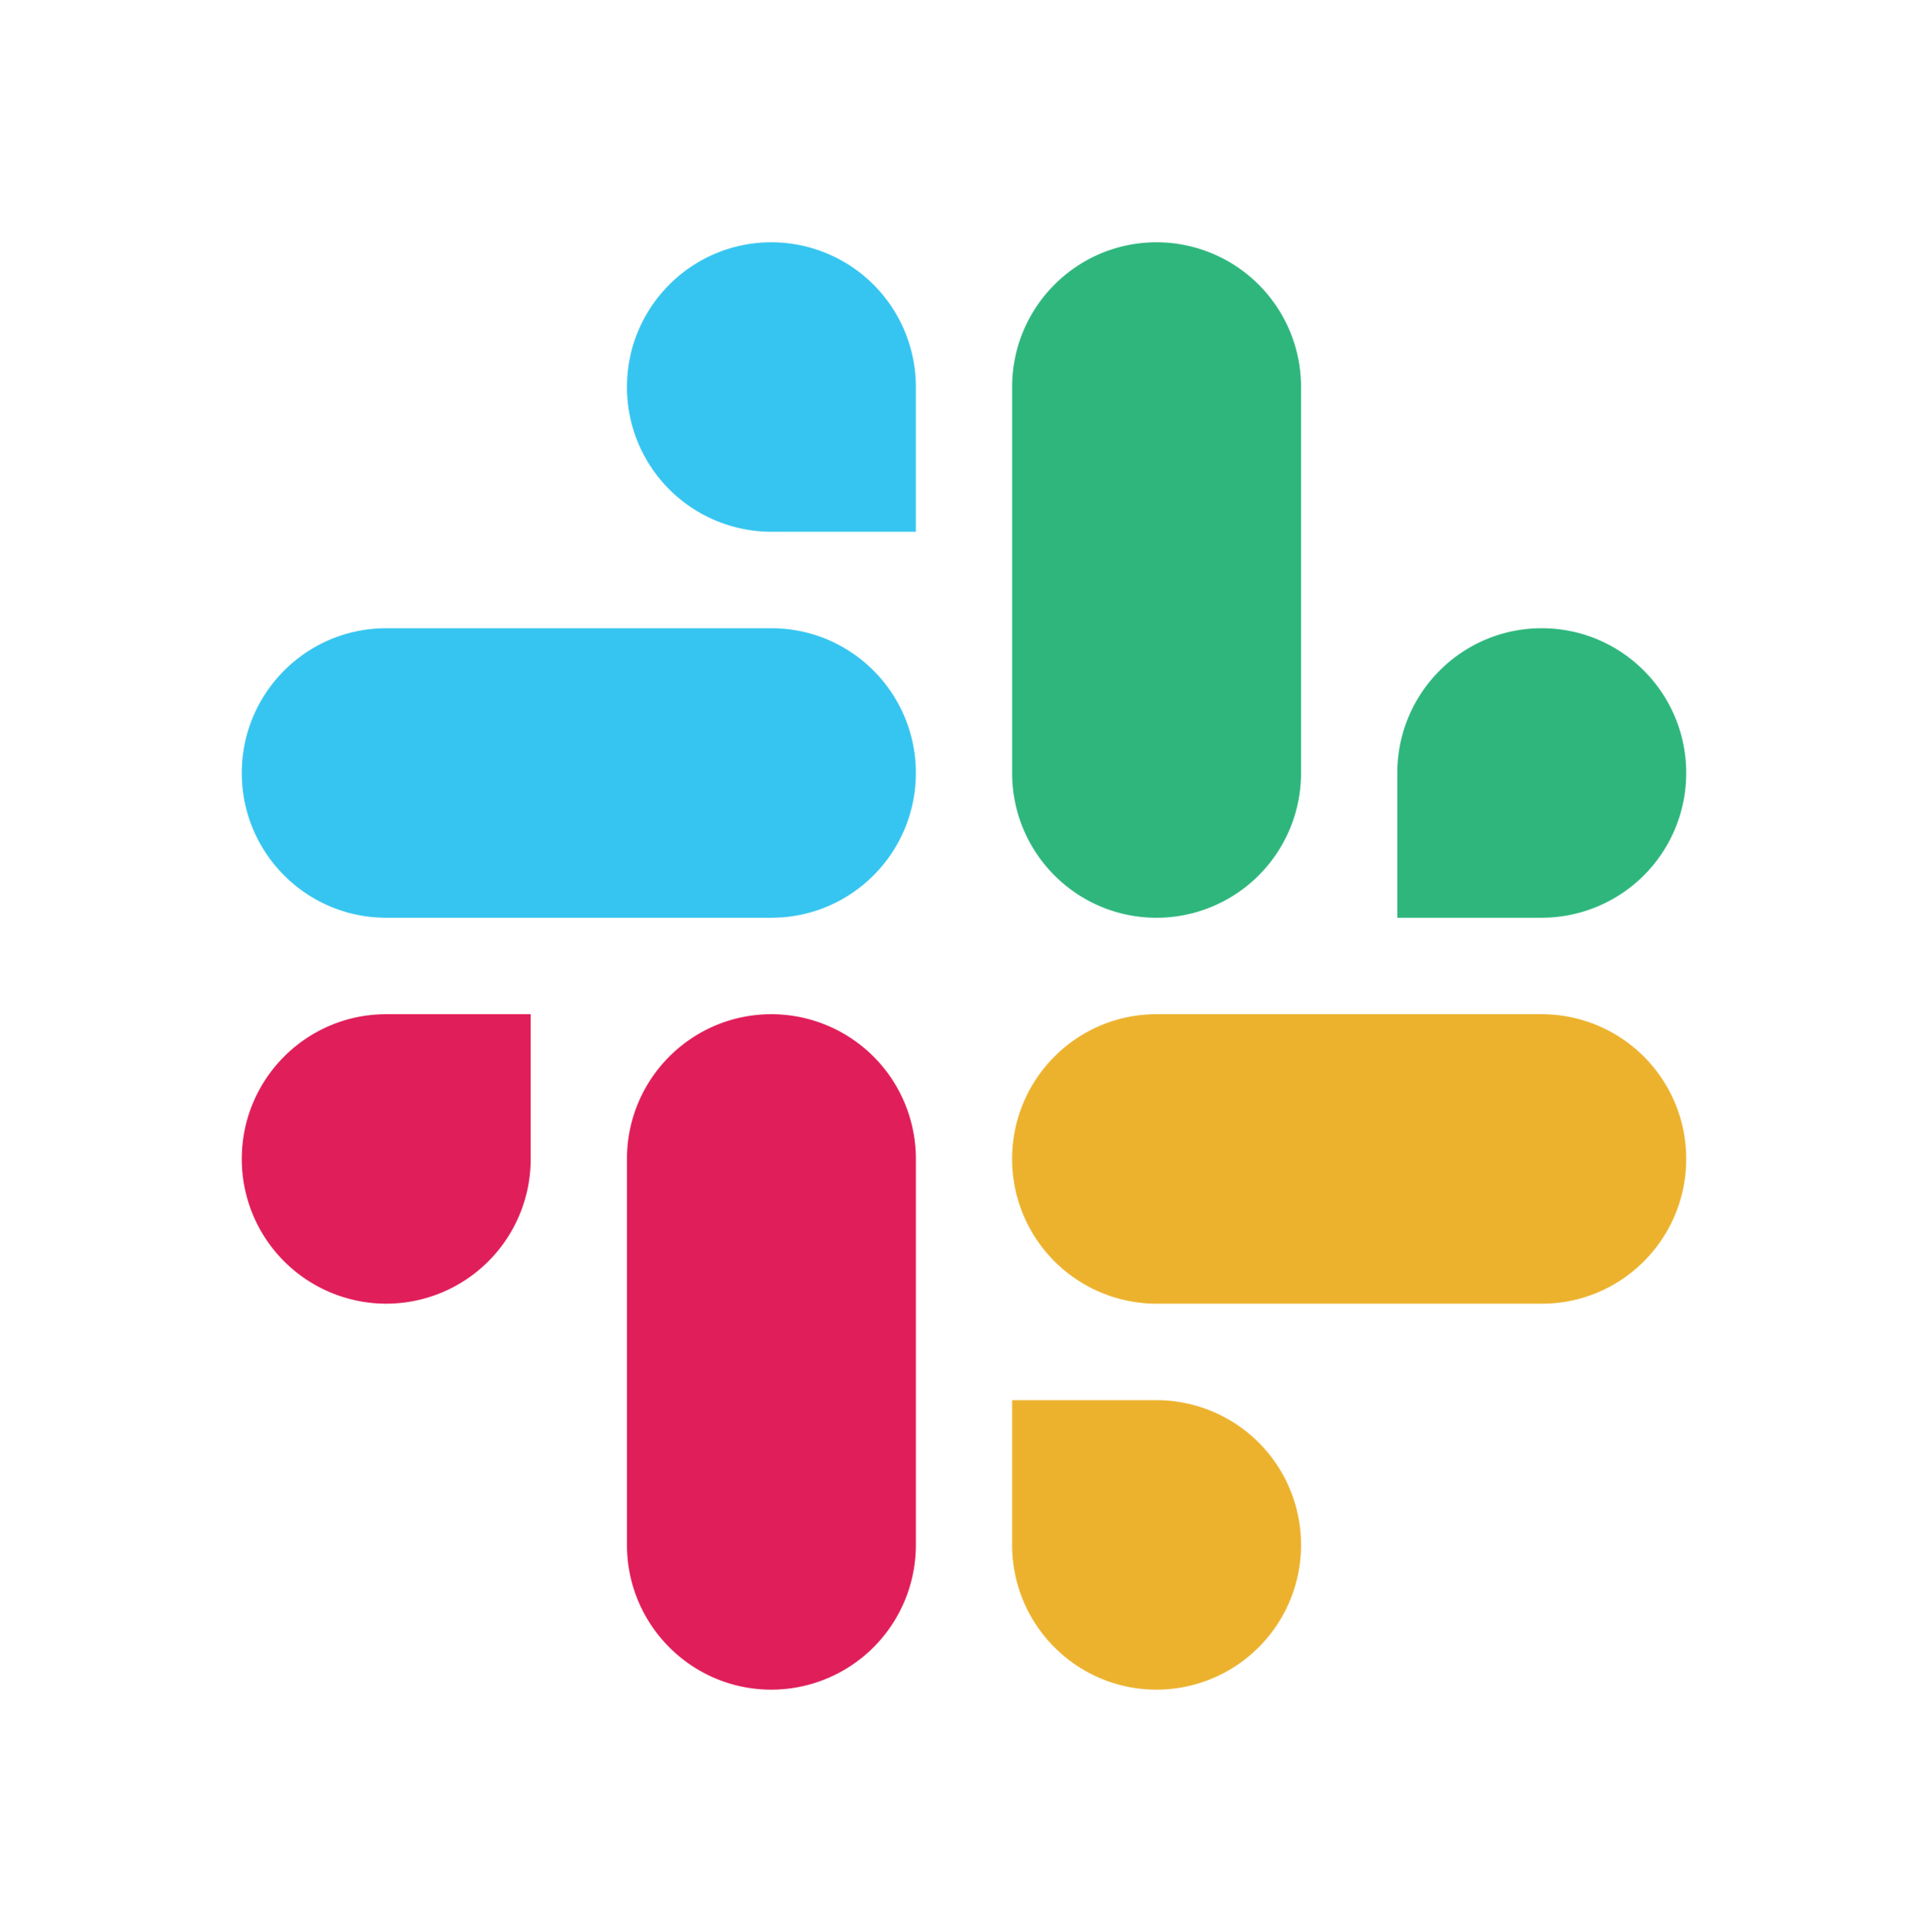
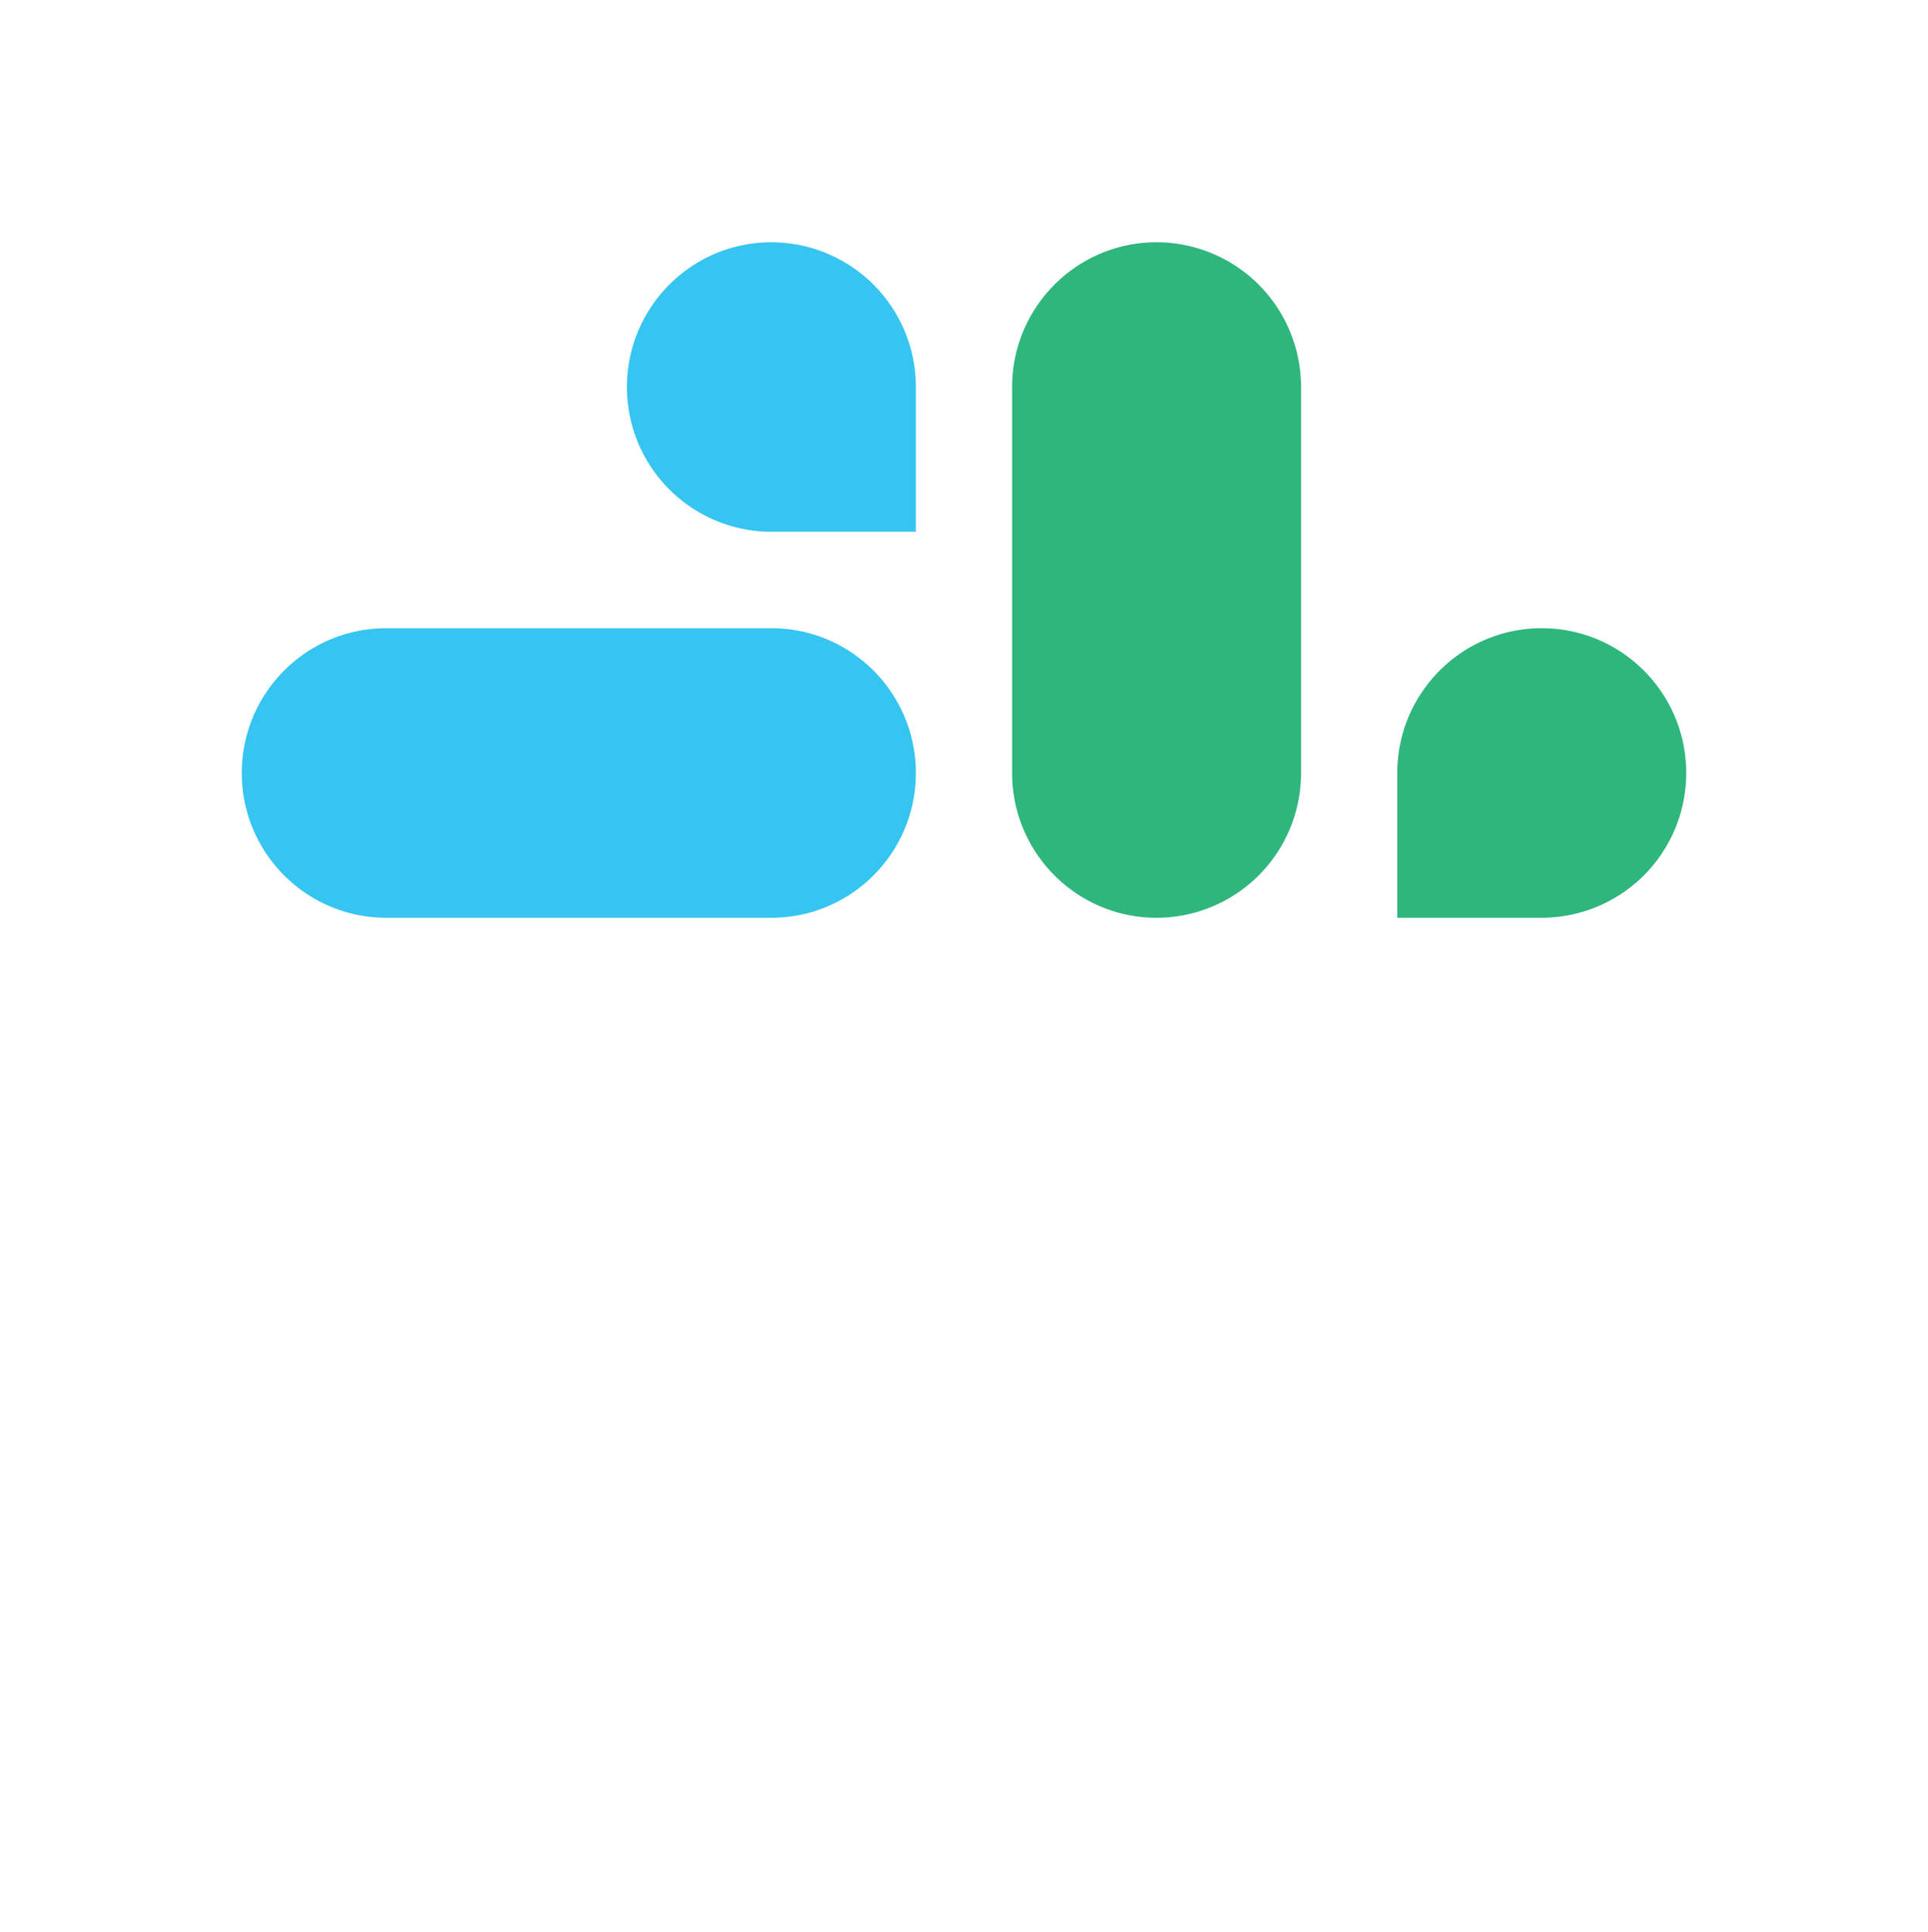
<svg xmlns="http://www.w3.org/2000/svg" width="59.734" height="59.852" shape-rendering="geometricPrecision" viewBox="-10 -10 79.734 79.852">
  <path fill="#36c5f0" d="M21.902 0c-3.299 0-5.973 2.68-5.973 5.985a5.979 5.979 0 0 0 5.973 5.985h5.974V5.985A5.98 5.98 0 0 0 21.902 0m0 15.96H5.973C2.674 15.96 0 18.64 0 21.946c0 3.305 2.674 5.985 5.973 5.985h15.93c3.298 0 5.973-2.68 5.973-5.985 0-3.306-2.675-5.986-5.974-5.986" />
  <path fill="#2eb67d" d="M59.734 21.946c0-3.306-2.675-5.986-5.974-5.986-3.299 0-5.973 2.68-5.973 5.986v5.985h5.973a5.98 5.98 0 0 0 5.974-5.985m-15.929 0V5.985A5.98 5.98 0 0 0 37.831 0c-3.299 0-5.973 2.68-5.973 5.985v15.96c0 3.307 2.674 5.987 5.973 5.987a5.98 5.98 0 0 0 5.974-5.985" />
-   <path fill="#ecb22e" d="M37.831 59.852a5.98 5.98 0 0 0 5.974-5.985 5.98 5.98 0 0 0-5.974-5.985h-5.973v5.985c0 3.305 2.674 5.985 5.973 5.985m0-15.96h15.93c3.298 0 5.973-2.68 5.973-5.986a5.98 5.98 0 0 0-5.974-5.985H37.831c-3.299 0-5.973 2.68-5.973 5.985a5.979 5.979 0 0 0 5.973 5.985" />
-   <path fill="#e01e5a" d="M0 37.906a5.979 5.979 0 0 0 5.973 5.985 5.98 5.98 0 0 0 5.974-5.985v-5.985H5.973C2.674 31.921 0 34.601 0 37.906m15.929 0v15.96c0 3.306 2.674 5.986 5.973 5.986a5.98 5.98 0 0 0 5.974-5.985V37.906a5.979 5.979 0 0 0-5.974-5.985c-3.299 0-5.973 2.68-5.973 5.985" />
</svg>